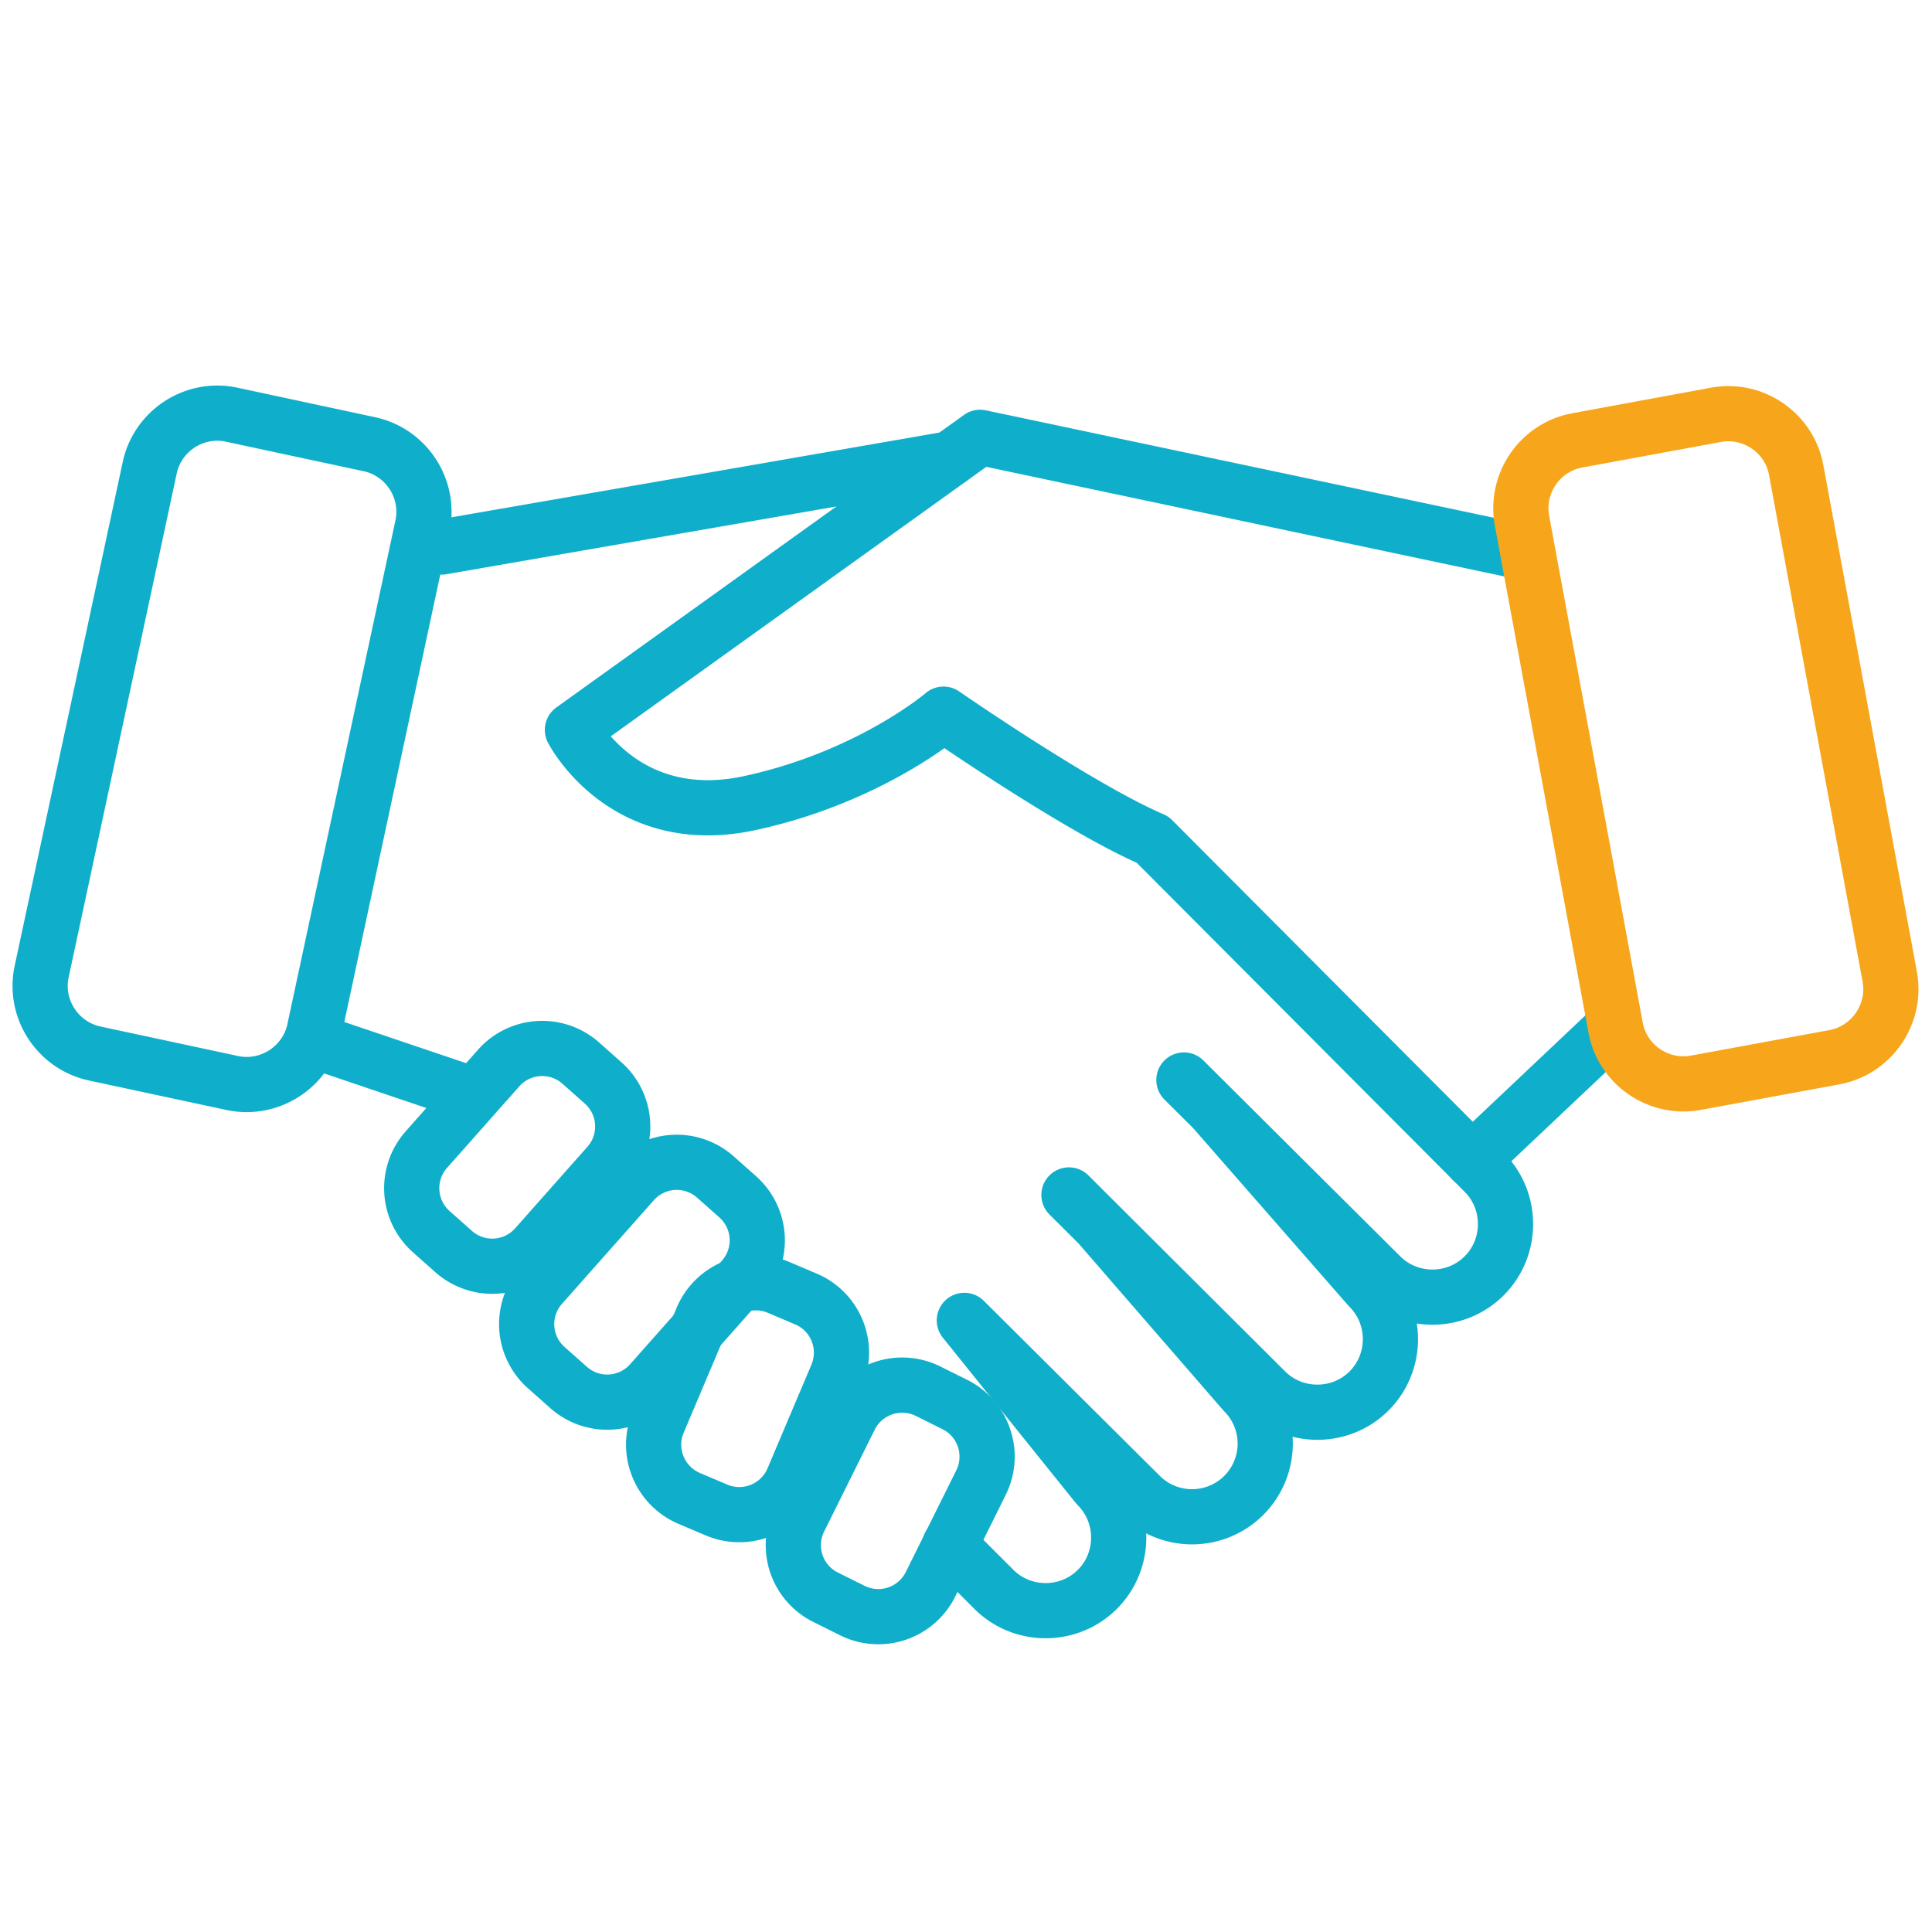
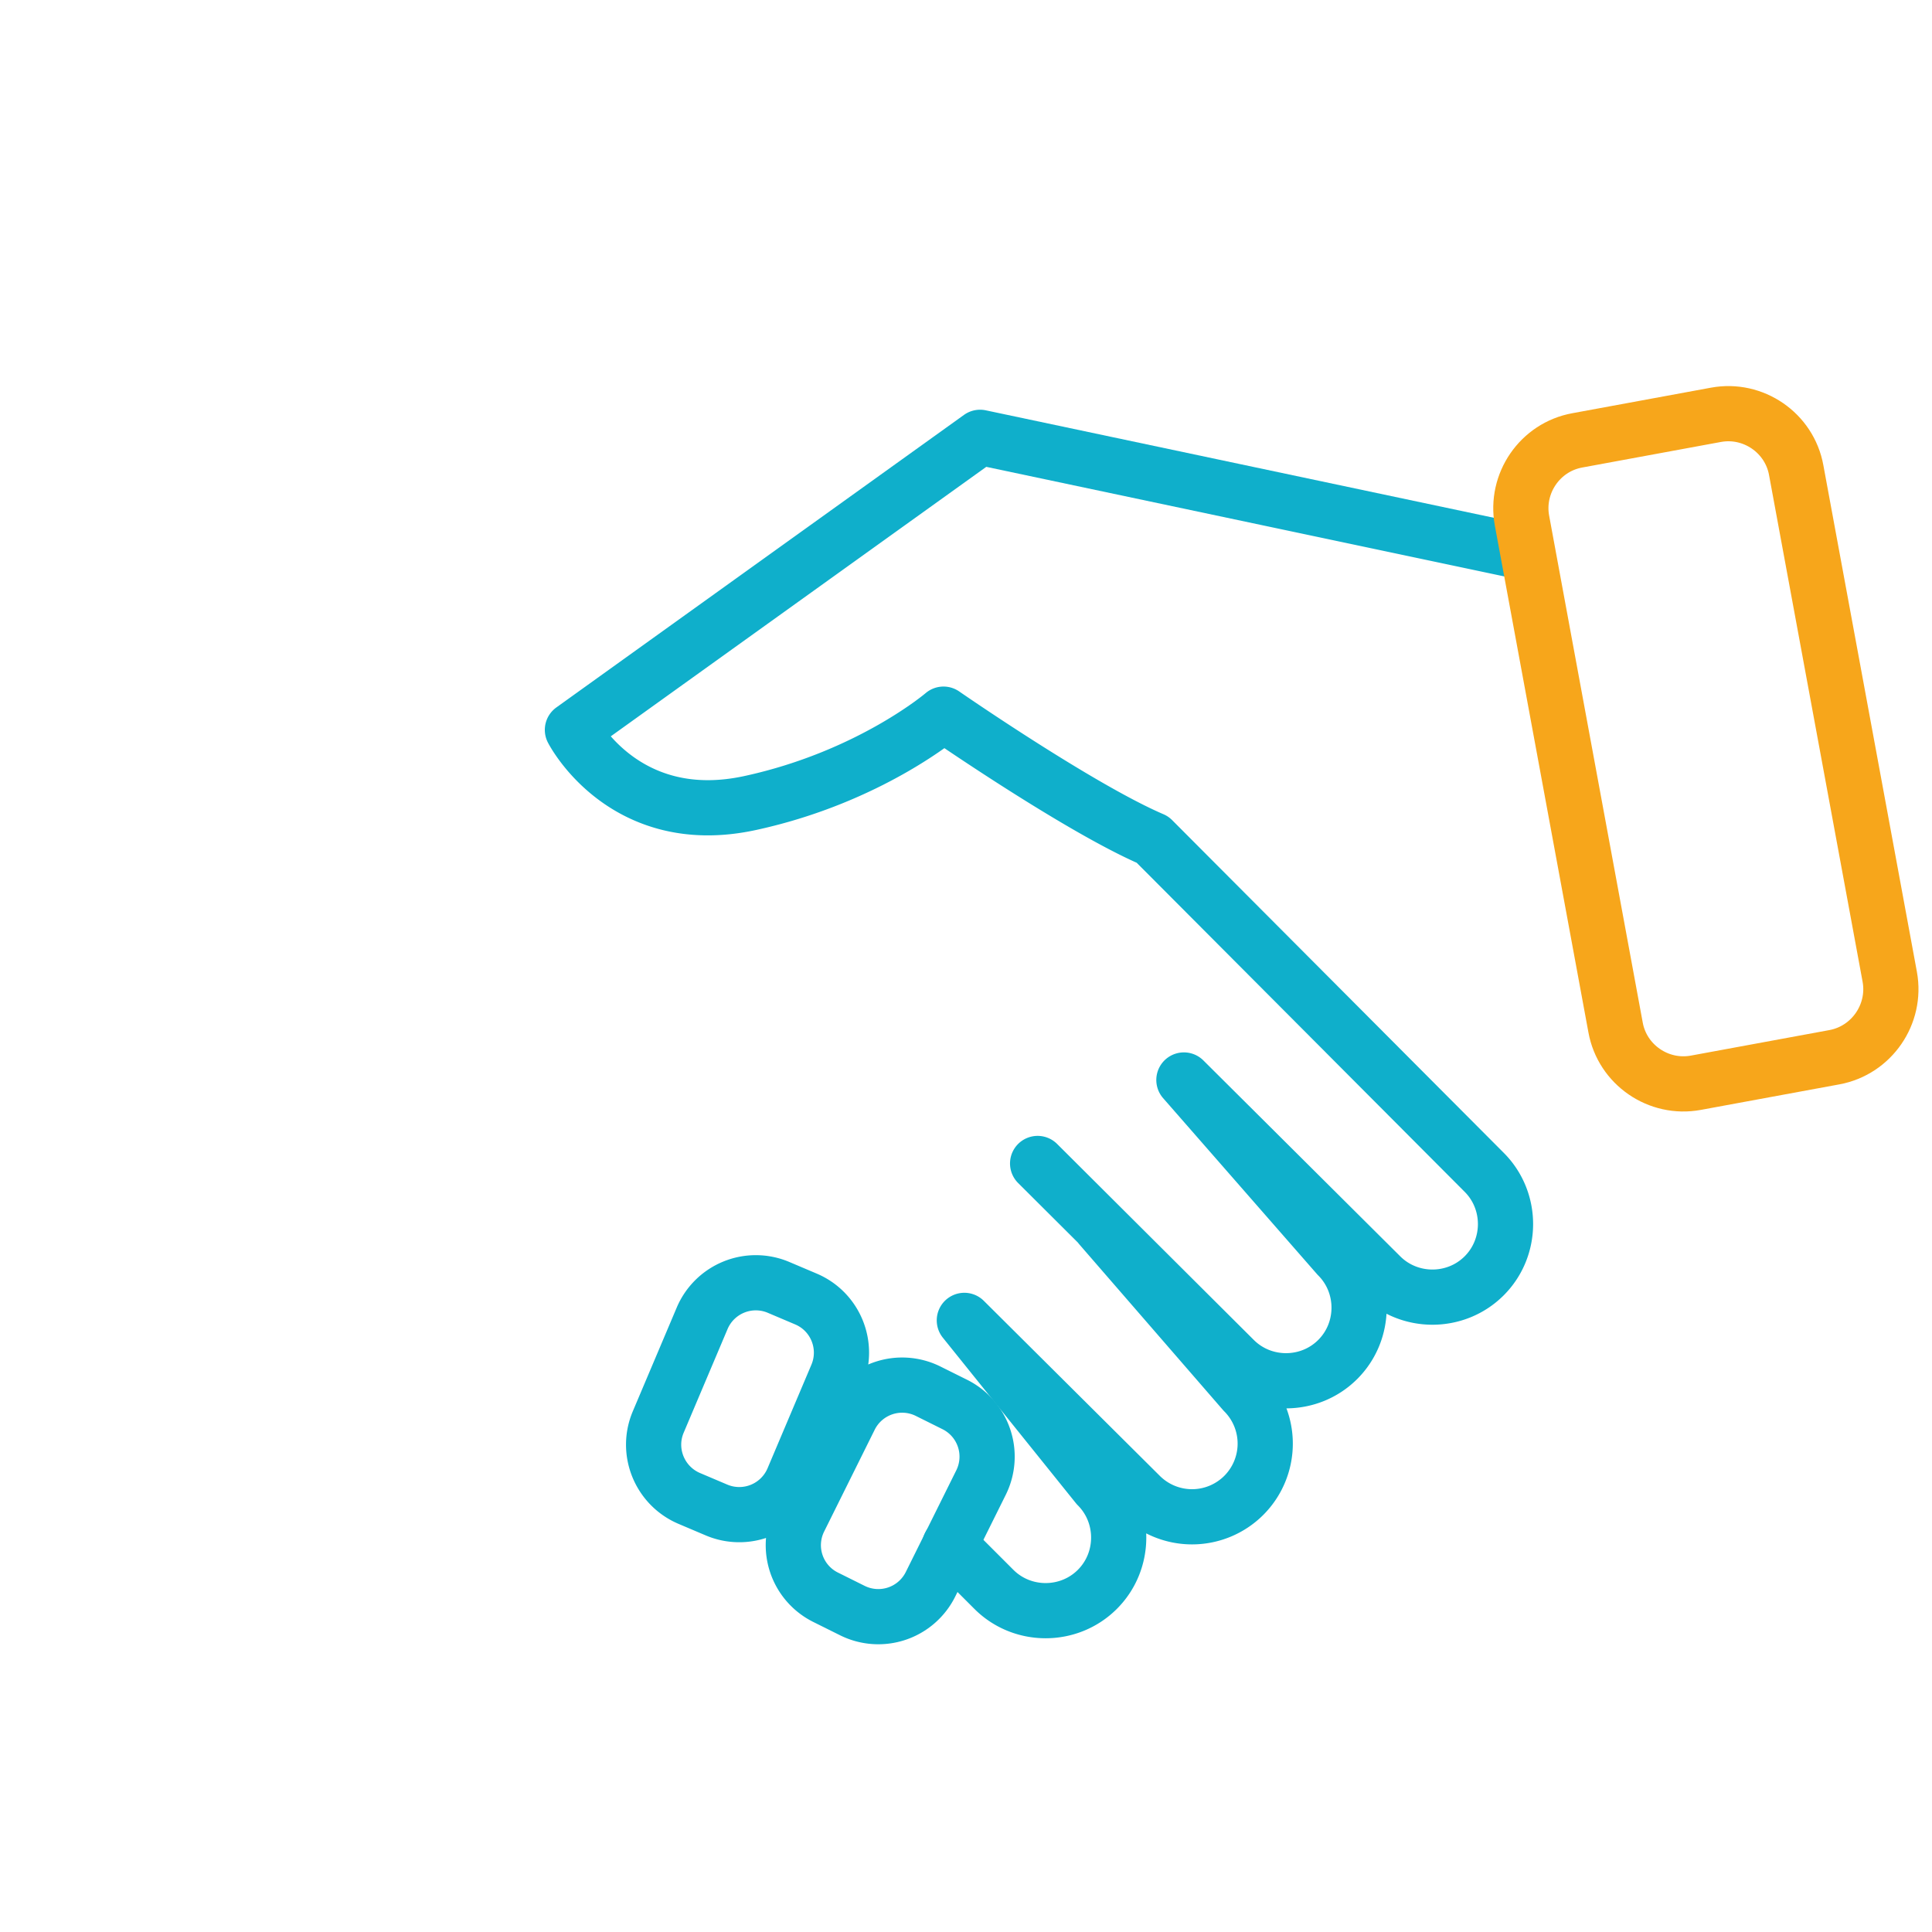
<svg xmlns="http://www.w3.org/2000/svg" width="140" height="140" fill="none">
-   <path d="m110.4 40.02-39.38-8.33-29.54 21.2s3.72 7.29 12.88 5.3c8.71-1.89 14.01-6.44 14.01-6.44s9.85 6.82 15.15 9.09M83.52 60.84l24.03 24.11c2.06 2.06 2.06 5.44 0 7.5-2.06 2.06-5.44 2.06-7.5 0L85.79 78.26M88.06 80.54l11.15 12.75c2.06 2.06 2.06 5.44 0 7.5-2.06 2.06-5.44 2.06-7.5 0l-14.25-14.2M79.73 88.87l10.4 11.99a5.305 5.305 0 0 1 0 7.5 5.305 5.305 0 0 1-7.5 0L69.88 95.68M69.88 95.68l9.64 11.99c2.06 2.06 2.06 5.44 0 7.5-2.06 2.06-5.44 2.06-7.5 0l-3.2-3.2" stroke="#0FAFCB" stroke-width="4" stroke-miterlimit="10" stroke-linecap="round" stroke-linejoin="round" />
+   <path d="m110.4 40.02-39.38-8.33-29.54 21.2s3.72 7.29 12.88 5.3c8.71-1.89 14.01-6.44 14.01-6.44s9.85 6.82 15.15 9.09M83.52 60.84l24.03 24.11c2.06 2.06 2.06 5.44 0 7.5-2.06 2.06-5.44 2.06-7.5 0L85.79 78.26l11.15 12.75c2.06 2.06 2.06 5.44 0 7.5-2.06 2.06-5.44 2.06-7.5 0l-14.25-14.2M79.73 88.87l10.4 11.99a5.305 5.305 0 0 1 0 7.5 5.305 5.305 0 0 1-7.5 0L69.88 95.68M69.88 95.68l9.64 11.99c2.06 2.06 2.06 5.44 0 7.5-2.06 2.06-5.44 2.06-7.5 0l-3.2-3.2" stroke="#0FAFCB" stroke-width="4" stroke-miterlimit="10" stroke-linecap="round" stroke-linejoin="round" />
  <path d="m57.93 110.09 3.66-7.37a4.222 4.222 0 0 1 5.66-1.91l1.93.96a4.222 4.222 0 0 1 1.91 5.66l-3.66 7.37a4.222 4.222 0 0 1-5.66 1.91l-1.93-.96a4.213 4.213 0 0 1-1.91-5.66ZM47.7 103.04l3.18-7.51a4.224 4.224 0 0 1 5.54-2.24l1.98.84c2.15.91 3.15 3.39 2.24 5.54l-3.18 7.51a4.224 4.224 0 0 1-5.54 2.24l-1.98-.84c-2.15-.92-3.15-3.4-2.24-5.54Z" stroke="#0FAFCB" stroke-width="4" stroke-miterlimit="10" stroke-linecap="round" stroke-linejoin="round" />
-   <path d="m39.23 93.15 6.65-7.5a4.215 4.215 0 0 1 5.96-.36l1.61 1.43a4.215 4.215 0 0 1 .36 5.96l-6.65 7.5a4.215 4.215 0 0 1-5.96.36l-1.61-1.43a4.214 4.214 0 0 1-.36-5.96ZM30.9 83.3l5.23-5.9a4.215 4.215 0 0 1 5.96-.36l1.61 1.43a4.215 4.215 0 0 1 .36 5.96l-5.23 5.9a4.215 4.215 0 0 1-5.96.36l-1.61-1.43a4.214 4.214 0 0 1-.36-5.96ZM68.85 33.24l-36.84 6.4M34.39 79.36 23.3 75.61M106.68 84.08l10.16-9.6M16.84 78.48l-9.98-2.14c-2.69-.58-4.42-3.25-3.84-5.94l7.83-36.51c.58-2.69 3.25-4.42 5.94-3.84l9.98 2.14c2.69.58 4.42 3.25 3.84 5.94l-7.83 36.51c-.58 2.68-3.25 4.41-5.94 3.84Z" stroke="#0FAFCB" stroke-width="4" stroke-miterlimit="10" stroke-linecap="round" stroke-linejoin="round" />
  <path d="m132.93 76.61-10.04 1.85c-2.7.5-5.33-1.3-5.82-4.01l-6.78-36.72c-.5-2.7 1.3-5.33 4.01-5.82l10.04-1.85c2.7-.5 5.33 1.3 5.82 4.01l6.78 36.72c.49 2.7-1.31 5.32-4.01 5.82Z" stroke="#F7A61B" stroke-width="4" stroke-miterlimit="10" stroke-linecap="round" stroke-linejoin="round" />
</svg>